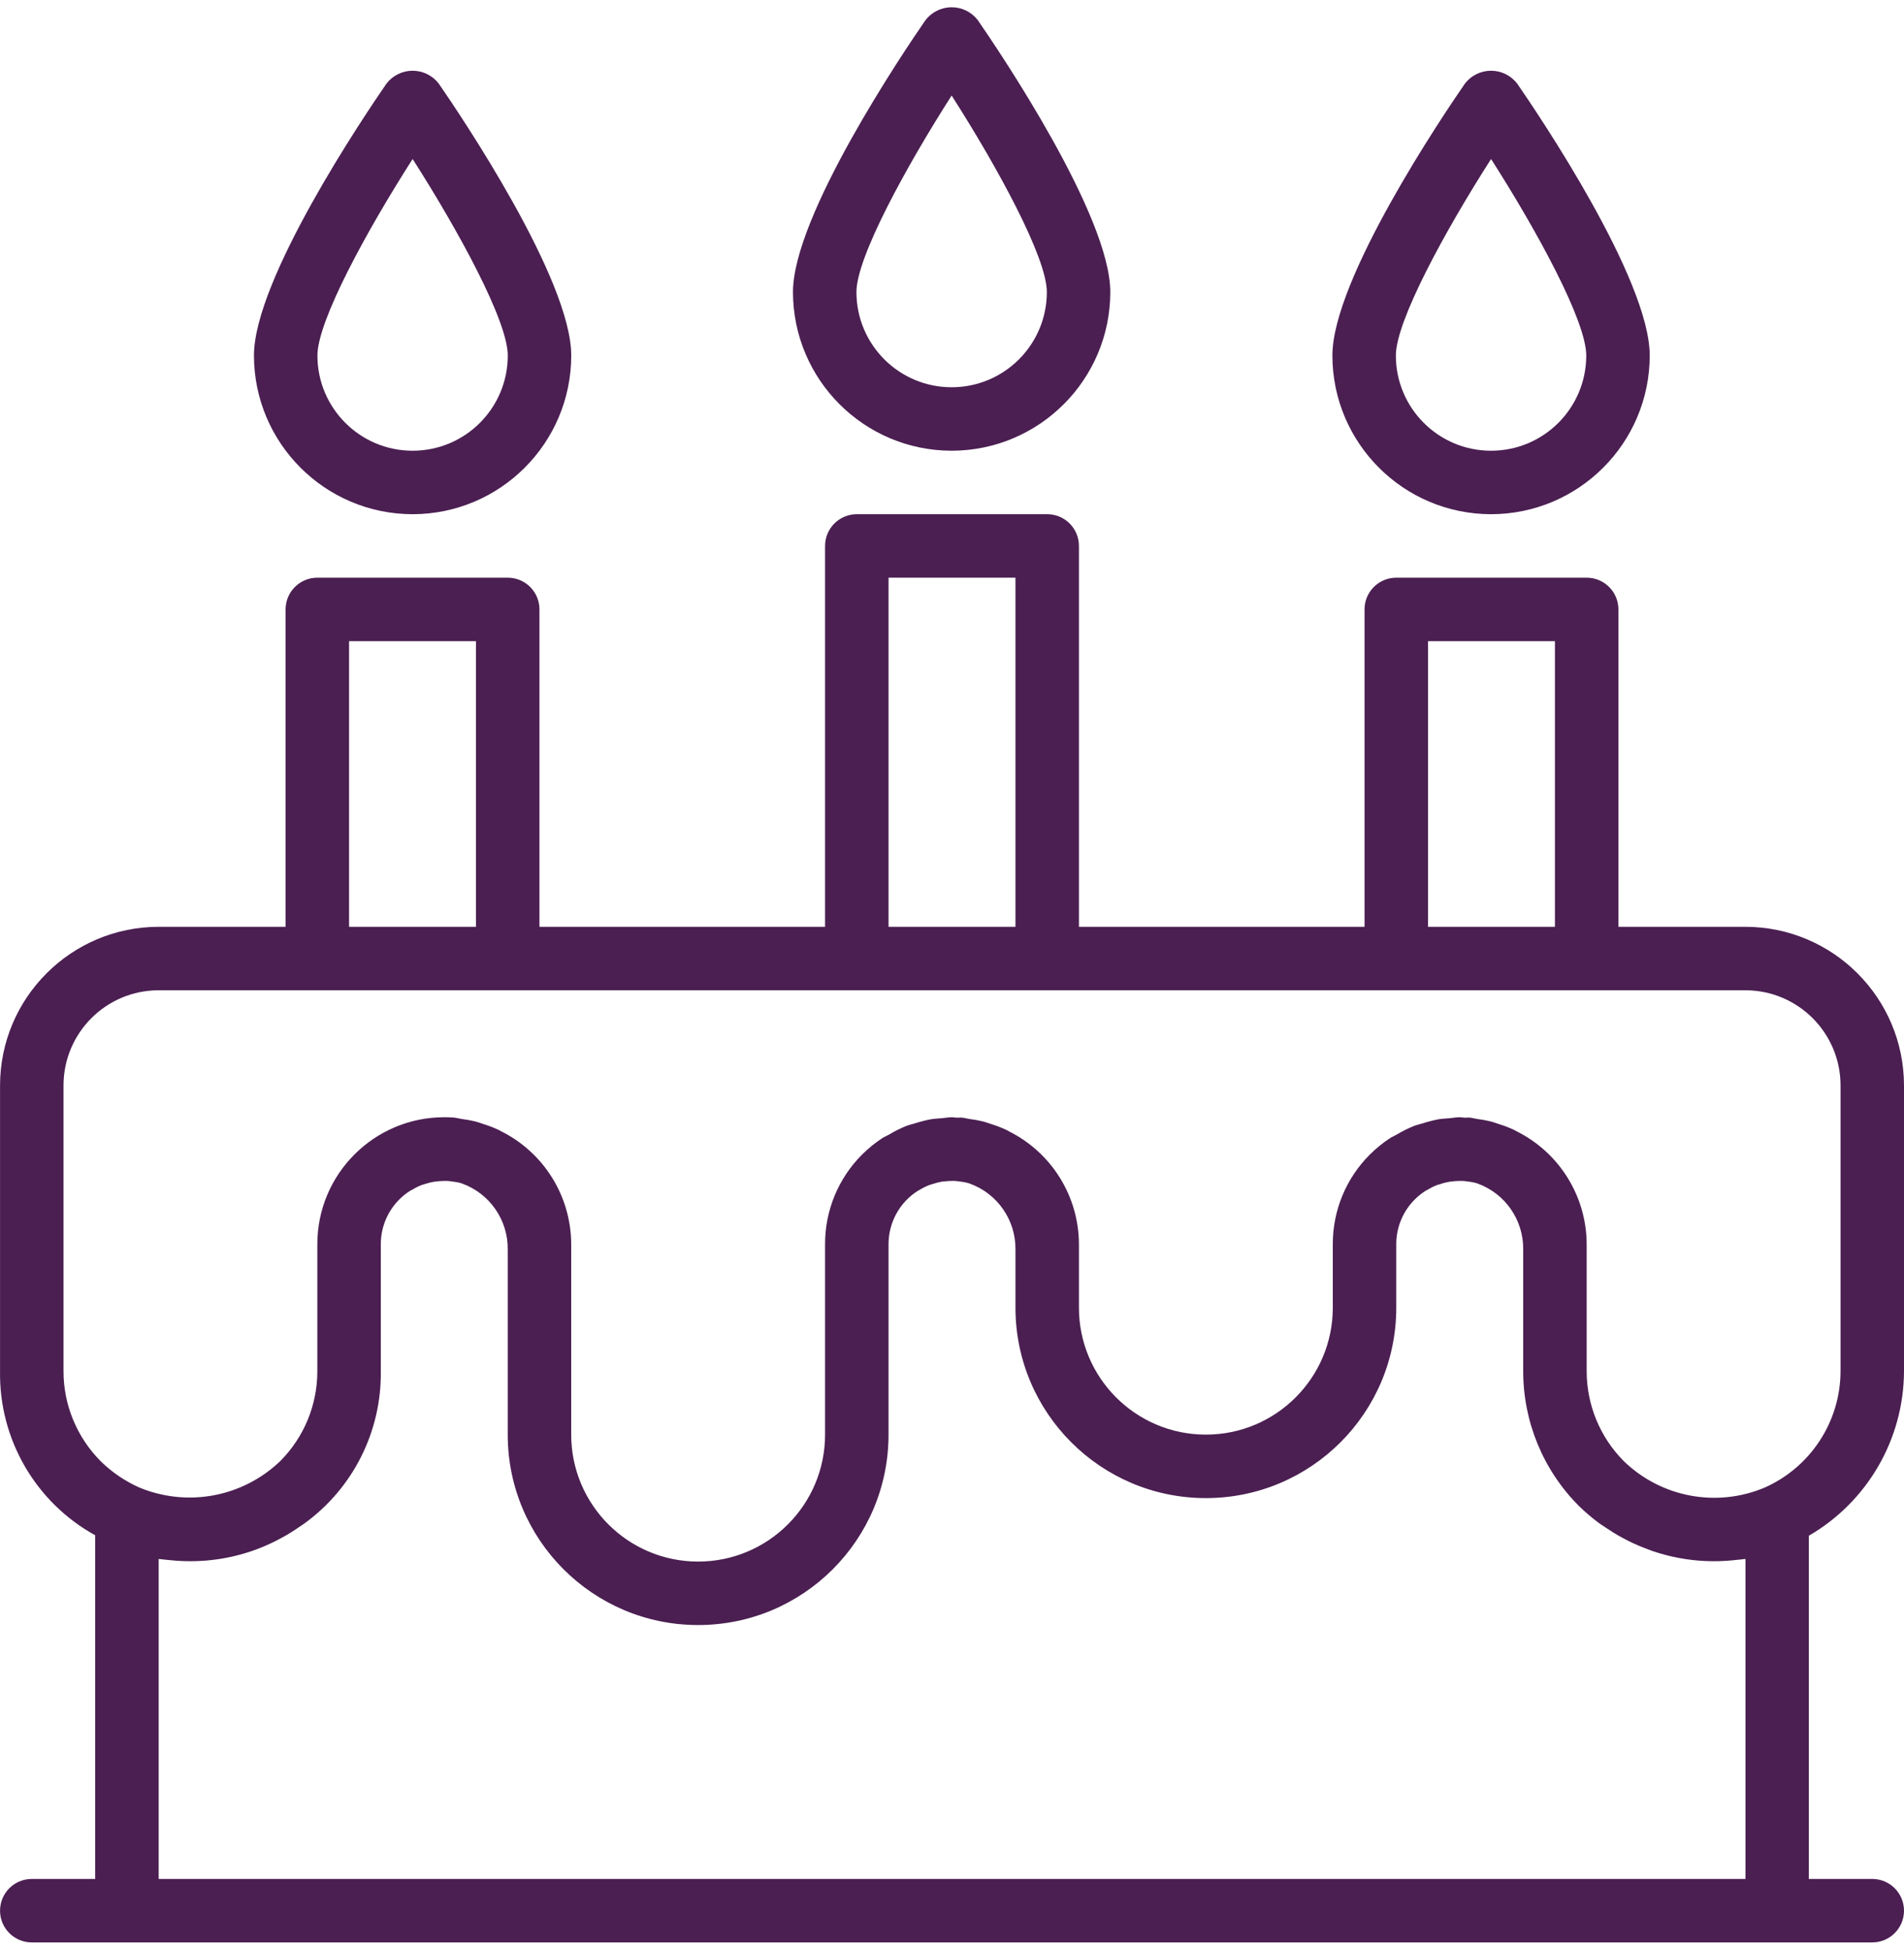
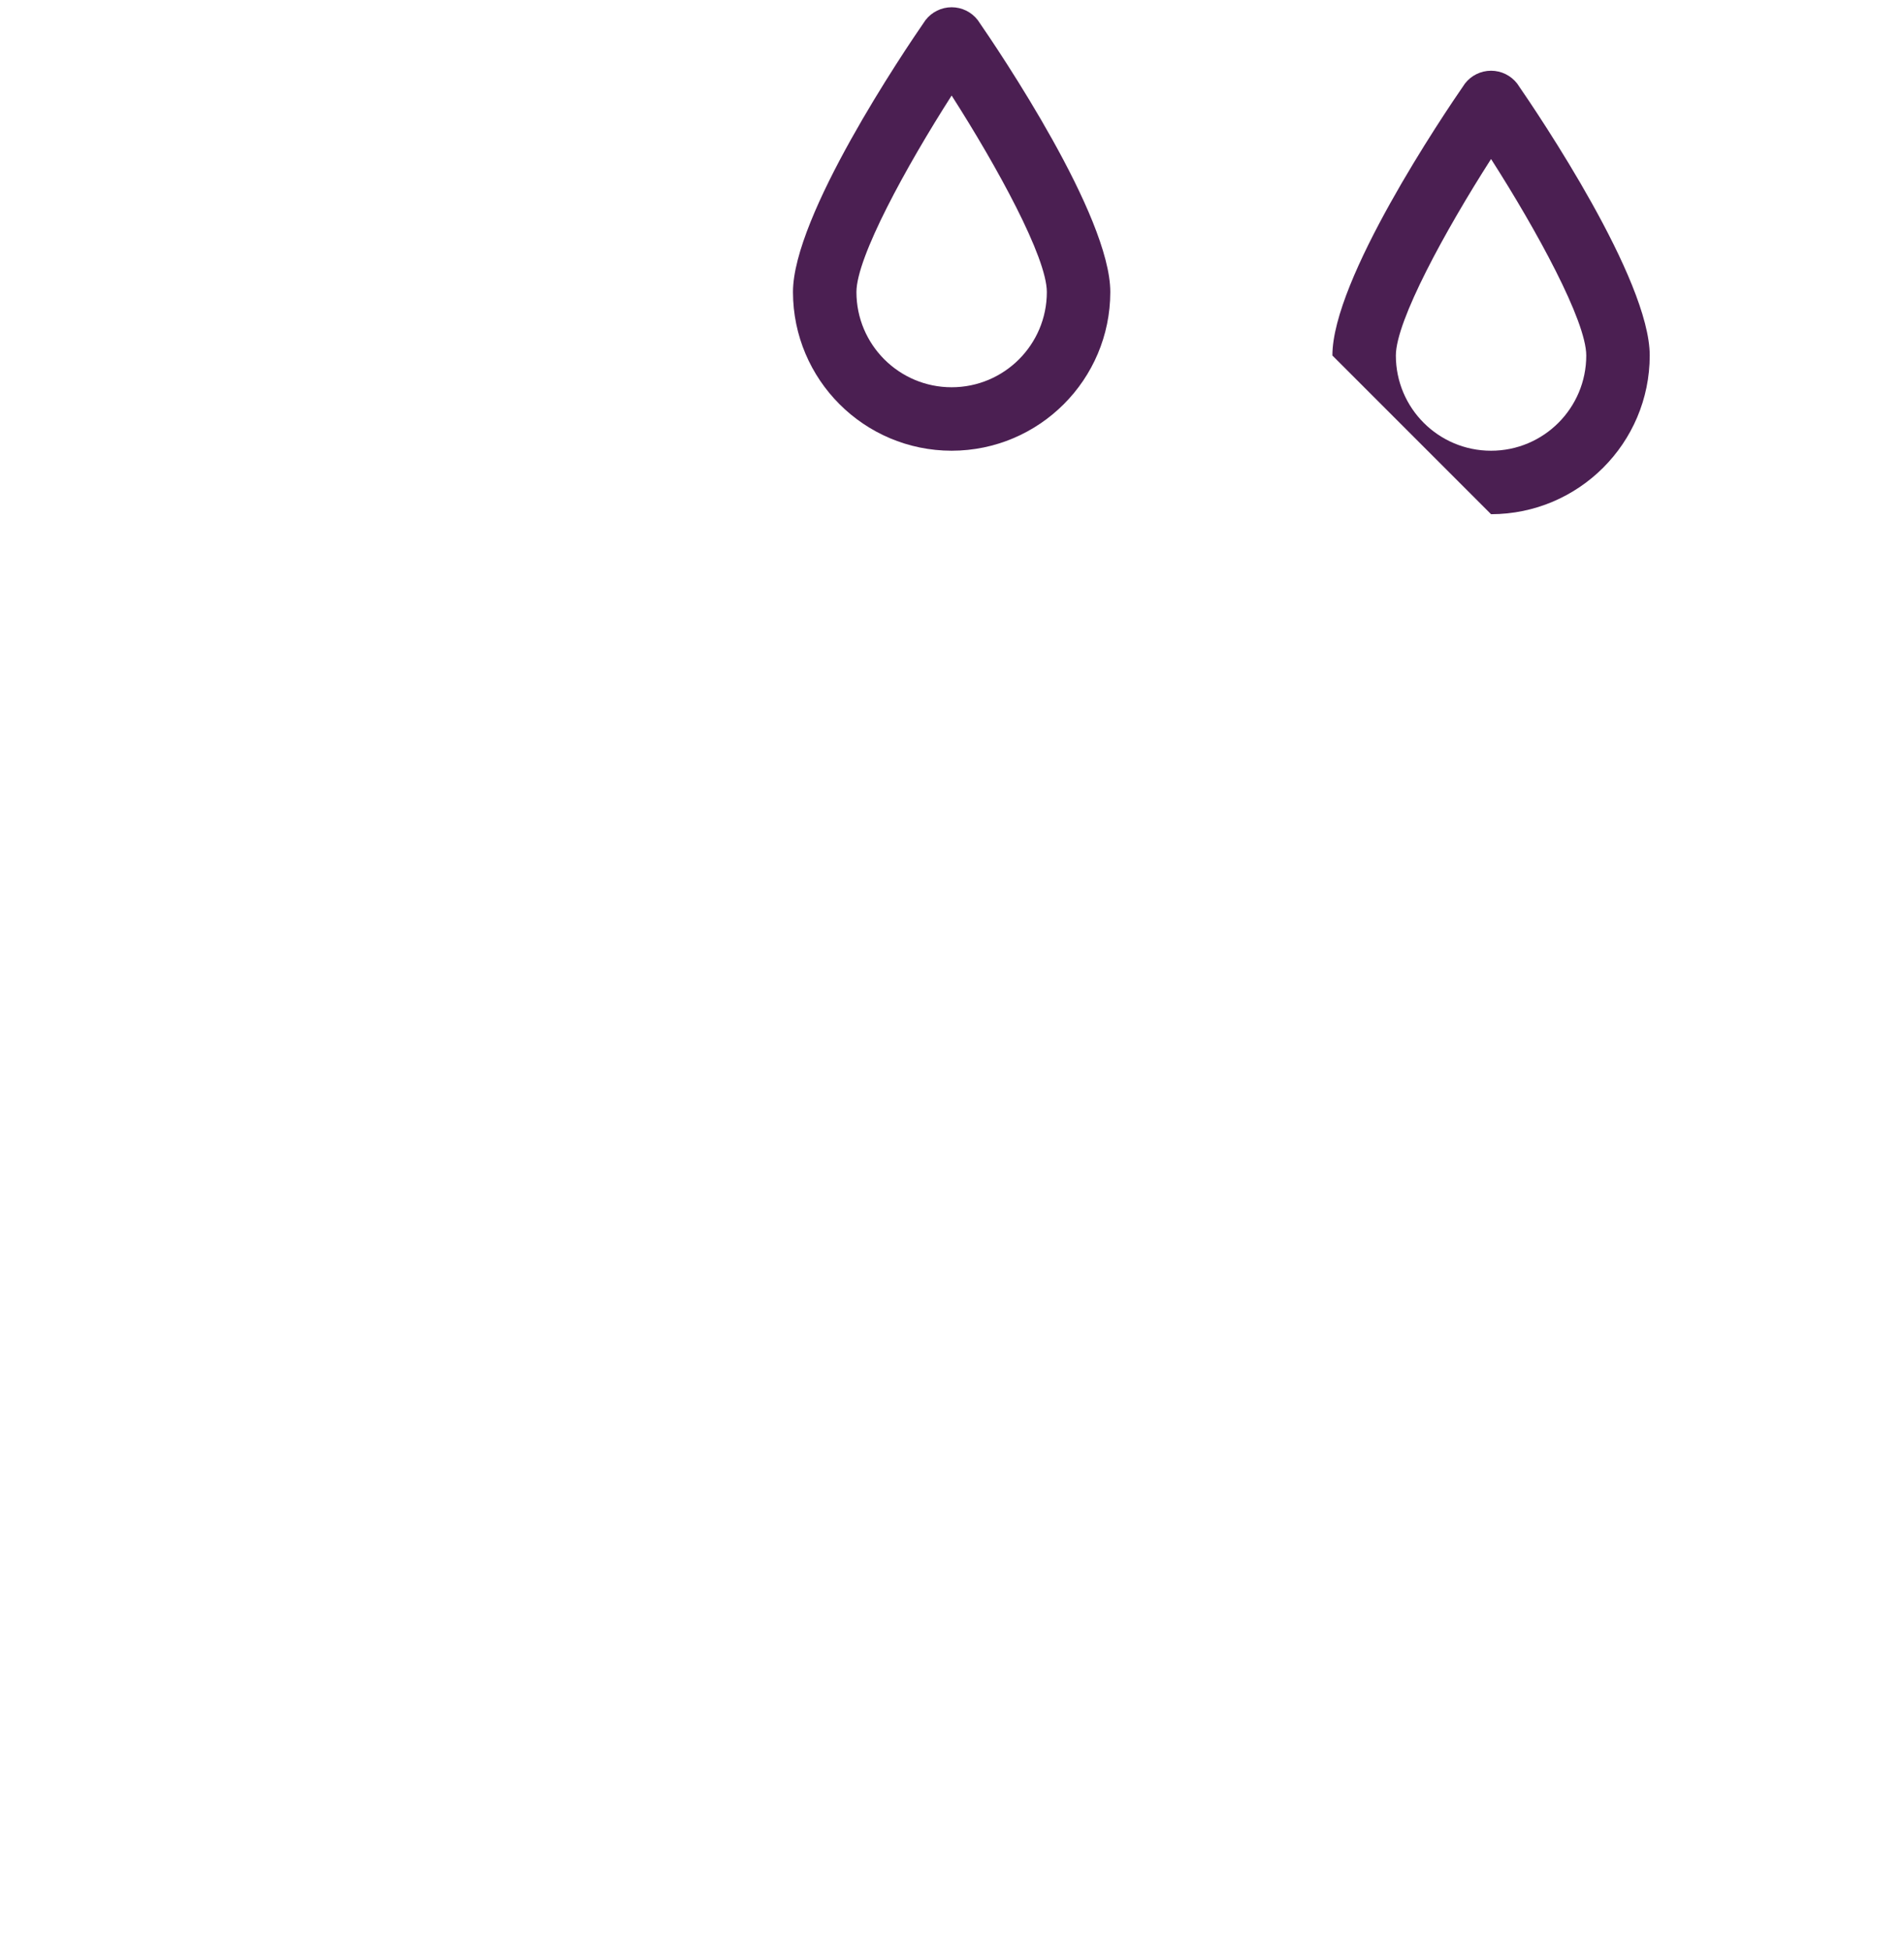
<svg xmlns="http://www.w3.org/2000/svg" fill="none" viewBox="0 0 42 43" height="43" width="42">
-   <path fill="#4B1F52" d="M42 30.241V23.941C41.998 22.009 40.432 20.443 38.5 20.441H35.7V13.441C35.7 13.054 35.387 12.741 35 12.741H30.8C30.414 12.741 30.1 13.054 30.1 13.441V20.441H23.8V12.041C23.8 11.654 23.487 11.341 23.1 11.341H18.9C18.514 11.341 18.2 11.654 18.2 12.041V20.441H11.9V13.441C11.9 13.054 11.587 12.741 11.2 12.741H7C6.614 12.741 6.3 13.054 6.3 13.441V20.441H3.5C1.569 20.443 0.003 22.009 0.001 23.941V30.241C-0.023 31.743 0.785 33.136 2.1 33.861V41.441H0.701C0.314 41.441 0.001 41.754 0.001 42.141C0.001 42.527 0.314 42.841 0.701 42.841H41.3C41.687 42.841 42 42.527 42 42.141C42 41.754 41.687 41.441 41.3 41.441H39.9V33.872C41.196 33.12 41.995 31.738 42 30.241ZM31.5 14.141H34.3V20.441H31.5V14.141ZM19.6 12.741H22.4V20.441H19.6V12.741ZM7.7 14.141H10.5V20.441H7.7V14.141ZM1.401 23.941C1.401 22.781 2.341 21.841 3.5 21.841H38.5C39.66 21.841 40.6 22.781 40.6 23.941V30.241C40.598 31.353 39.941 32.359 38.925 32.81C37.867 33.255 36.645 33.026 35.82 32.227C35.294 31.699 35 30.985 35 30.241V27.441C34.997 26.384 34.397 25.419 33.45 24.949L33.408 24.925C33.296 24.872 33.18 24.827 33.062 24.791C32.992 24.767 32.928 24.744 32.859 24.728C32.769 24.707 32.679 24.691 32.587 24.68C32.526 24.671 32.467 24.652 32.404 24.648C32.371 24.648 32.339 24.652 32.306 24.651C32.273 24.65 32.237 24.641 32.2 24.641C32.123 24.641 32.048 24.657 31.971 24.663C31.893 24.669 31.812 24.673 31.733 24.686C31.612 24.709 31.493 24.74 31.376 24.778C31.312 24.797 31.248 24.811 31.187 24.835C31.056 24.888 30.93 24.951 30.809 25.024C30.765 25.05 30.718 25.068 30.675 25.094C30.512 25.2 30.36 25.323 30.221 25.46C29.694 25.984 29.398 26.697 29.4 27.441V28.841C29.4 30.387 28.147 31.641 26.6 31.641C25.054 31.641 23.8 30.387 23.8 28.841V27.441C23.797 26.384 23.197 25.419 22.25 24.949L22.208 24.925C22.096 24.872 21.98 24.827 21.862 24.791C21.792 24.767 21.728 24.744 21.659 24.728C21.569 24.707 21.479 24.691 21.387 24.68C21.326 24.671 21.267 24.652 21.205 24.648C21.171 24.648 21.139 24.652 21.106 24.651C21.073 24.65 21.037 24.641 21 24.641C20.923 24.641 20.848 24.657 20.771 24.663C20.694 24.669 20.612 24.673 20.533 24.686C20.413 24.709 20.293 24.74 20.177 24.778C20.113 24.797 20.048 24.811 19.987 24.835C19.857 24.888 19.731 24.951 19.611 25.024C19.566 25.049 19.519 25.068 19.475 25.094C19.312 25.199 19.16 25.322 19.022 25.459C18.494 25.983 18.198 26.697 18.2 27.441V31.641C18.2 33.187 16.947 34.441 15.4 34.441C13.854 34.441 12.6 33.187 12.6 31.641V27.441C12.597 26.384 11.997 25.419 11.051 24.949L11.008 24.925C10.896 24.872 10.78 24.827 10.662 24.791C10.592 24.767 10.528 24.744 10.459 24.728C10.37 24.707 10.279 24.691 10.188 24.68C10.126 24.671 10.067 24.652 10.005 24.648C9.943 24.643 9.87 24.641 9.8 24.641C8.254 24.641 7 25.894 7 27.441V30.241C7.001 30.982 6.709 31.694 6.186 32.221C5.492 32.889 4.512 33.167 3.571 32.963C3.403 32.927 3.239 32.877 3.081 32.811C2.761 32.67 2.469 32.472 2.22 32.227C1.695 31.699 1.4 30.985 1.401 30.241V23.941ZM3.5 41.441V34.383C3.571 34.394 3.641 34.397 3.711 34.406L3.764 34.411C4.377 34.474 4.996 34.403 5.578 34.201C5.755 34.139 5.929 34.064 6.097 33.979C6.133 33.961 6.167 33.942 6.204 33.922C6.34 33.849 6.472 33.768 6.599 33.679C6.639 33.652 6.681 33.626 6.721 33.596C7.792 32.817 8.418 31.566 8.4 30.241V27.441C8.4 27.069 8.548 26.713 8.811 26.452C8.881 26.382 8.958 26.32 9.041 26.267C9.056 26.258 9.072 26.251 9.086 26.243C9.155 26.201 9.227 26.165 9.301 26.136C9.323 26.128 9.345 26.122 9.367 26.116C9.436 26.092 9.506 26.075 9.577 26.063C9.611 26.058 9.647 26.056 9.68 26.052C9.739 26.047 9.798 26.045 9.857 26.046C9.901 26.048 9.945 26.053 9.989 26.06C10.041 26.066 10.094 26.075 10.145 26.088C10.162 26.092 10.178 26.099 10.195 26.104C10.805 26.326 11.208 26.91 11.2 27.559V31.641C11.2 33.96 13.081 35.841 15.4 35.841C17.72 35.841 19.6 33.96 19.6 31.641V27.441C19.6 26.965 19.842 26.523 20.242 26.266C20.254 26.259 20.268 26.253 20.28 26.246C20.351 26.202 20.426 26.165 20.503 26.135C20.523 26.128 20.543 26.123 20.563 26.117C20.631 26.094 20.701 26.075 20.773 26.062C20.806 26.058 20.843 26.055 20.874 26.052C20.933 26.047 20.992 26.044 21.052 26.046C21.096 26.048 21.139 26.053 21.183 26.06C21.236 26.066 21.288 26.075 21.339 26.088C21.357 26.092 21.373 26.099 21.39 26.104C22.002 26.324 22.407 26.908 22.4 27.559V28.841C22.4 31.16 24.281 33.041 26.6 33.041C28.92 33.041 30.8 31.16 30.8 28.841V27.441C30.799 27.069 30.948 26.713 31.211 26.452C31.281 26.382 31.358 26.32 31.441 26.267C31.455 26.258 31.471 26.251 31.487 26.242C31.555 26.201 31.627 26.165 31.701 26.136C31.723 26.128 31.746 26.122 31.771 26.116C31.838 26.092 31.907 26.075 31.978 26.063C32.011 26.058 32.048 26.056 32.081 26.052C32.139 26.047 32.198 26.045 32.258 26.046C32.302 26.048 32.346 26.053 32.389 26.06C32.442 26.066 32.494 26.075 32.545 26.088C32.563 26.092 32.579 26.099 32.596 26.104C33.205 26.326 33.608 26.91 33.6 27.559V30.241C33.599 31.356 34.041 32.427 34.83 33.216C34.969 33.352 35.117 33.477 35.273 33.593C35.319 33.626 35.365 33.655 35.413 33.687C35.531 33.767 35.65 33.842 35.774 33.909C35.823 33.936 35.872 33.962 35.921 33.986C36.062 34.056 36.207 34.118 36.355 34.172C36.384 34.183 36.413 34.196 36.443 34.206C36.827 34.337 37.227 34.413 37.633 34.43H37.638C37.833 34.438 38.028 34.432 38.223 34.413L38.293 34.405C38.363 34.397 38.433 34.394 38.503 34.383V41.441H3.5Z" />
  <path fill="#4B1F52" d="M20.992 9.941C22.924 9.939 24.49 8.373 24.492 6.441C24.492 4.761 22.057 1.15 21.568 0.443C21.431 0.265 21.218 0.16 20.992 0.16C20.767 0.16 20.554 0.265 20.416 0.443C19.927 1.15 17.492 4.761 17.492 6.441C17.495 8.373 19.06 9.939 20.992 9.941ZM20.992 2.107C21.999 3.681 23.092 5.677 23.092 6.441C23.092 7.601 22.152 8.541 20.992 8.541C19.832 8.541 18.892 7.601 18.892 6.441C18.892 5.677 19.985 3.681 20.992 2.107Z" />
-   <path fill="#4B1F52" d="M32.891 11.341C34.823 11.339 36.389 9.773 36.391 7.841C36.391 6.161 33.955 2.55 33.467 1.843C33.329 1.665 33.117 1.56 32.891 1.56C32.665 1.56 32.452 1.665 32.315 1.843C31.826 2.55 29.391 6.161 29.391 7.841C29.393 9.773 30.959 11.339 32.891 11.341ZM32.891 3.507C33.898 5.081 34.991 7.077 34.991 7.841C34.991 9.001 34.051 9.941 32.891 9.941C31.731 9.941 30.791 9.001 30.791 7.841C30.791 7.077 31.883 5.081 32.891 3.507Z" />
-   <path fill="#4B1F52" d="M9.102 11.341C11.034 11.339 12.599 9.773 12.601 7.841C12.601 6.161 10.166 2.55 9.678 1.843C9.54 1.665 9.327 1.56 9.102 1.56C8.876 1.56 8.663 1.665 8.526 1.843C8.037 2.55 5.602 6.161 5.602 7.841C5.604 9.773 7.17 11.339 9.102 11.341ZM9.102 3.507C10.109 5.081 11.201 7.077 11.201 7.841C11.201 9.001 10.262 9.941 9.102 9.941C7.942 9.941 7.002 9.001 7.002 7.841C7.002 7.077 8.094 5.081 9.102 3.507Z" />
+   <path fill="#4B1F52" d="M32.891 11.341C34.823 11.339 36.389 9.773 36.391 7.841C36.391 6.161 33.955 2.55 33.467 1.843C33.329 1.665 33.117 1.56 32.891 1.56C32.665 1.56 32.452 1.665 32.315 1.843C31.826 2.55 29.391 6.161 29.391 7.841ZM32.891 3.507C33.898 5.081 34.991 7.077 34.991 7.841C34.991 9.001 34.051 9.941 32.891 9.941C31.731 9.941 30.791 9.001 30.791 7.841C30.791 7.077 31.883 5.081 32.891 3.507Z" />
</svg>